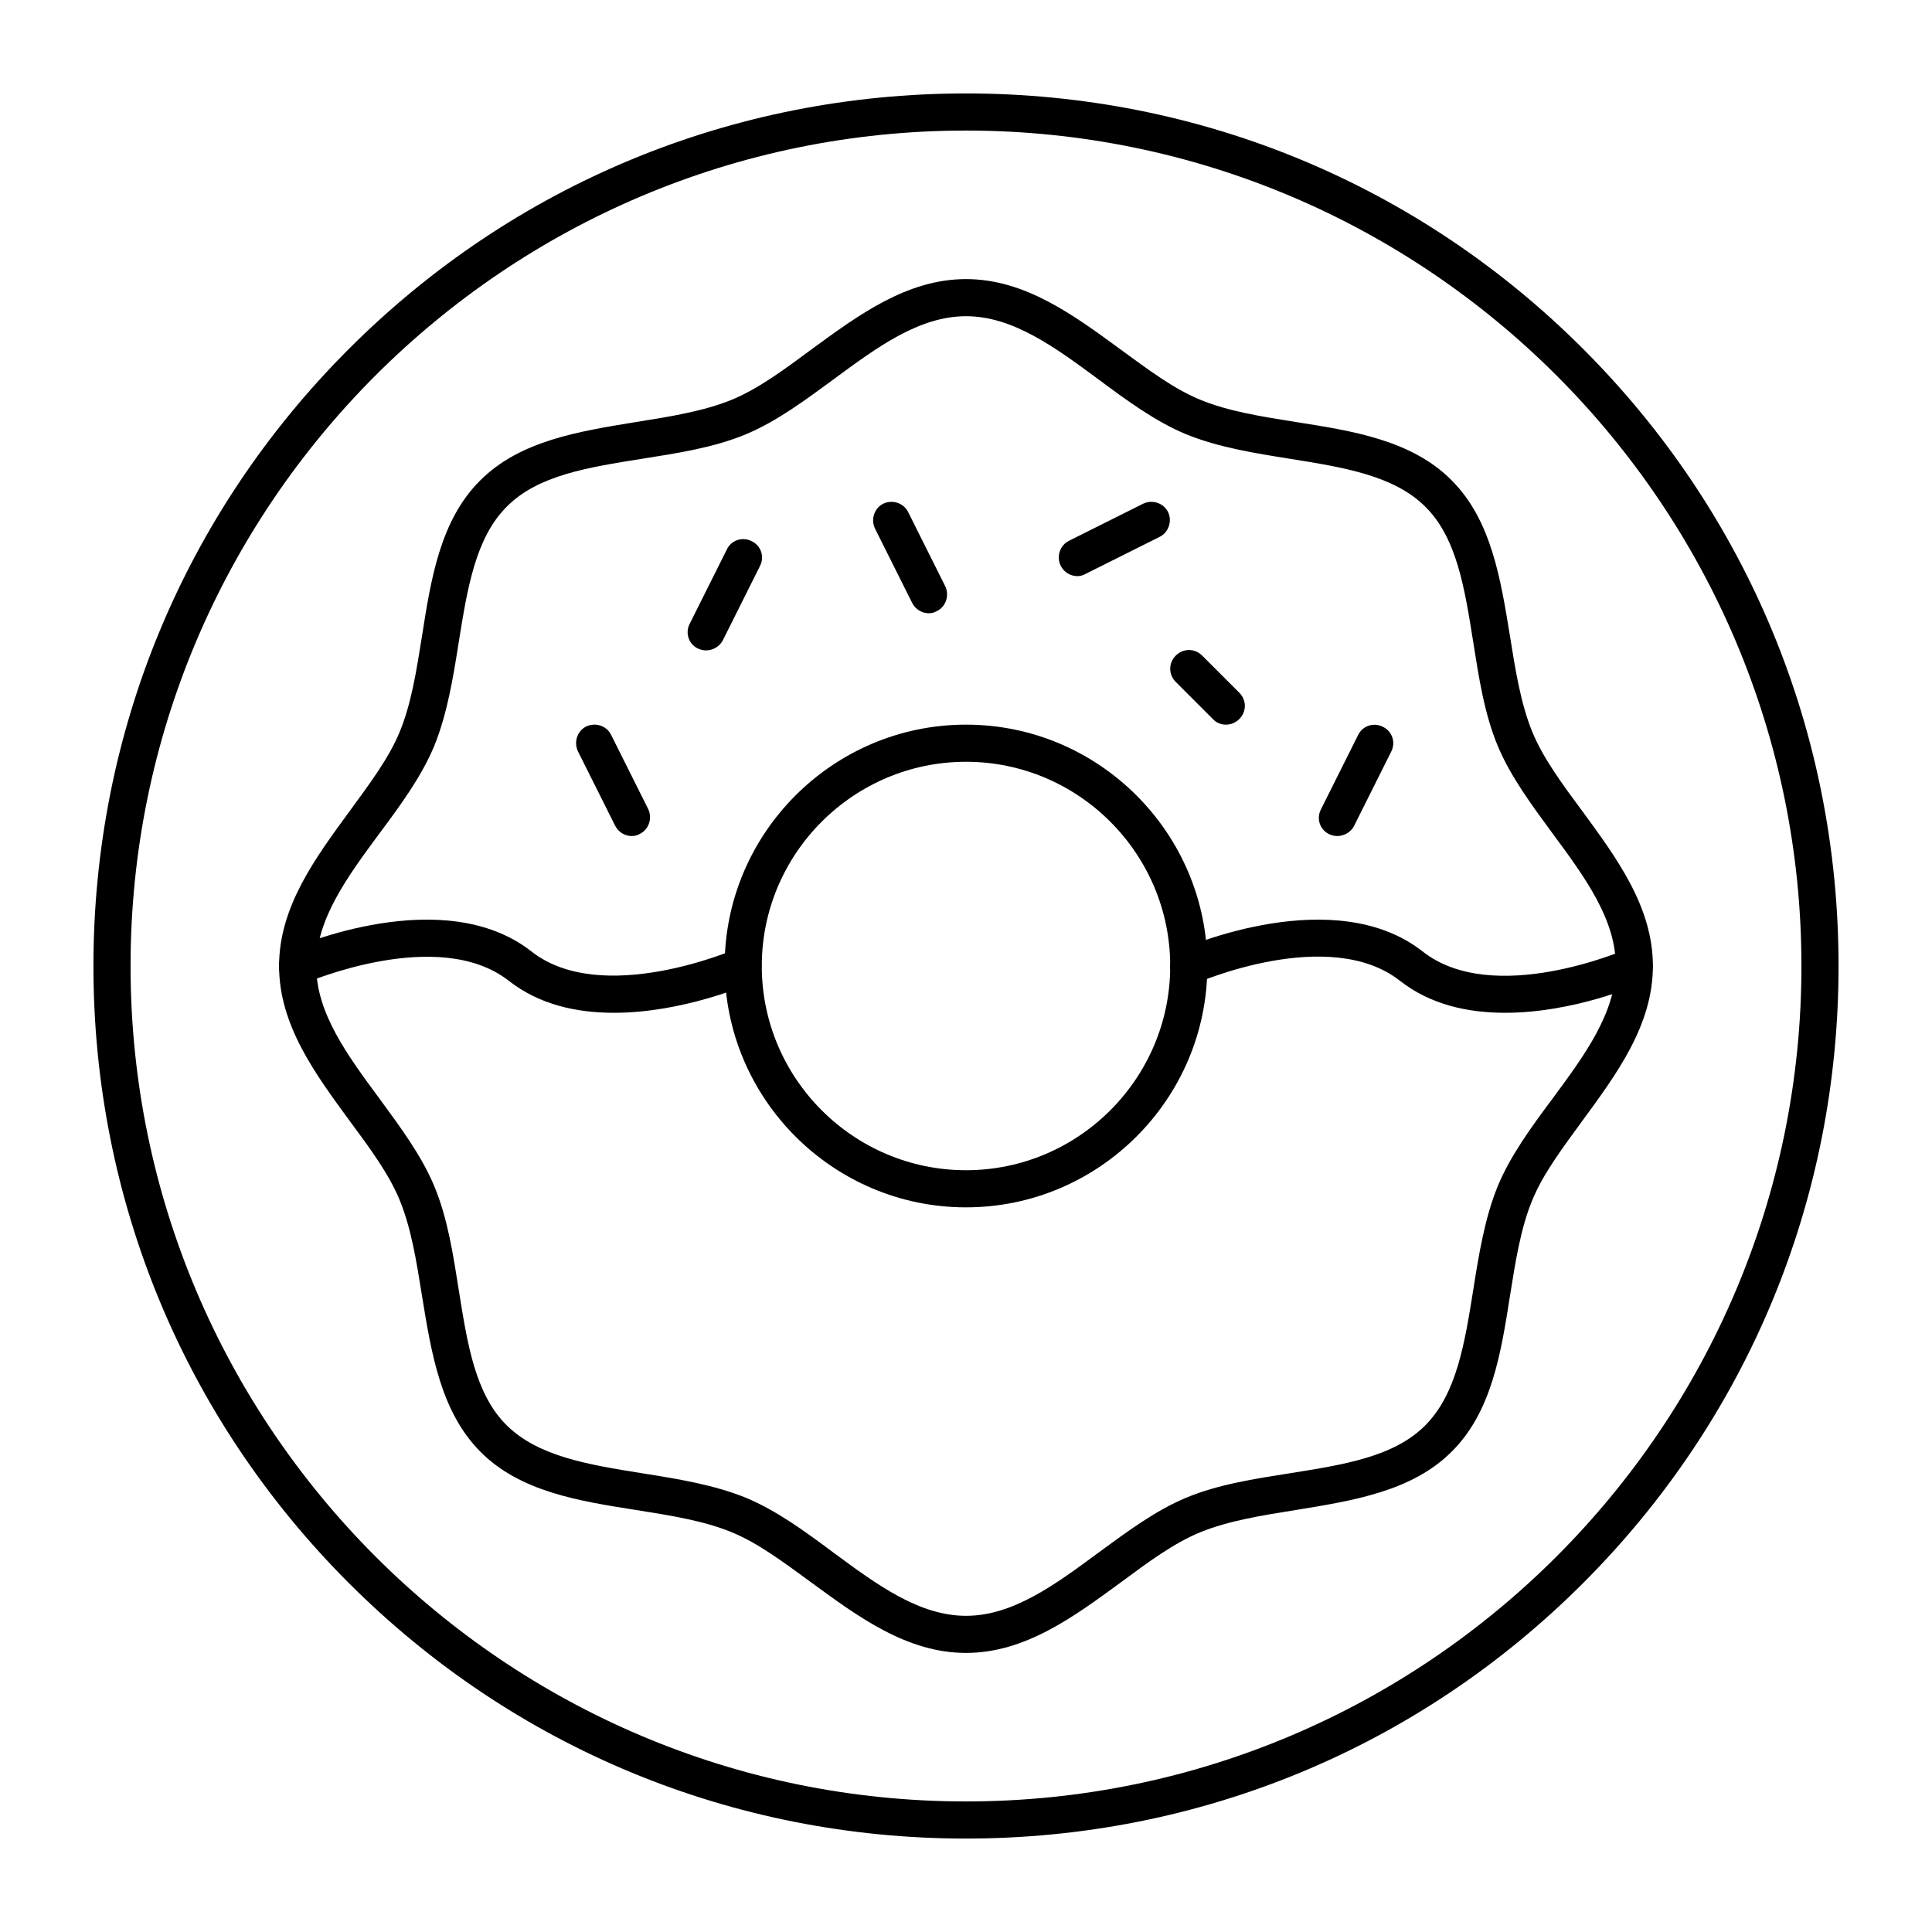
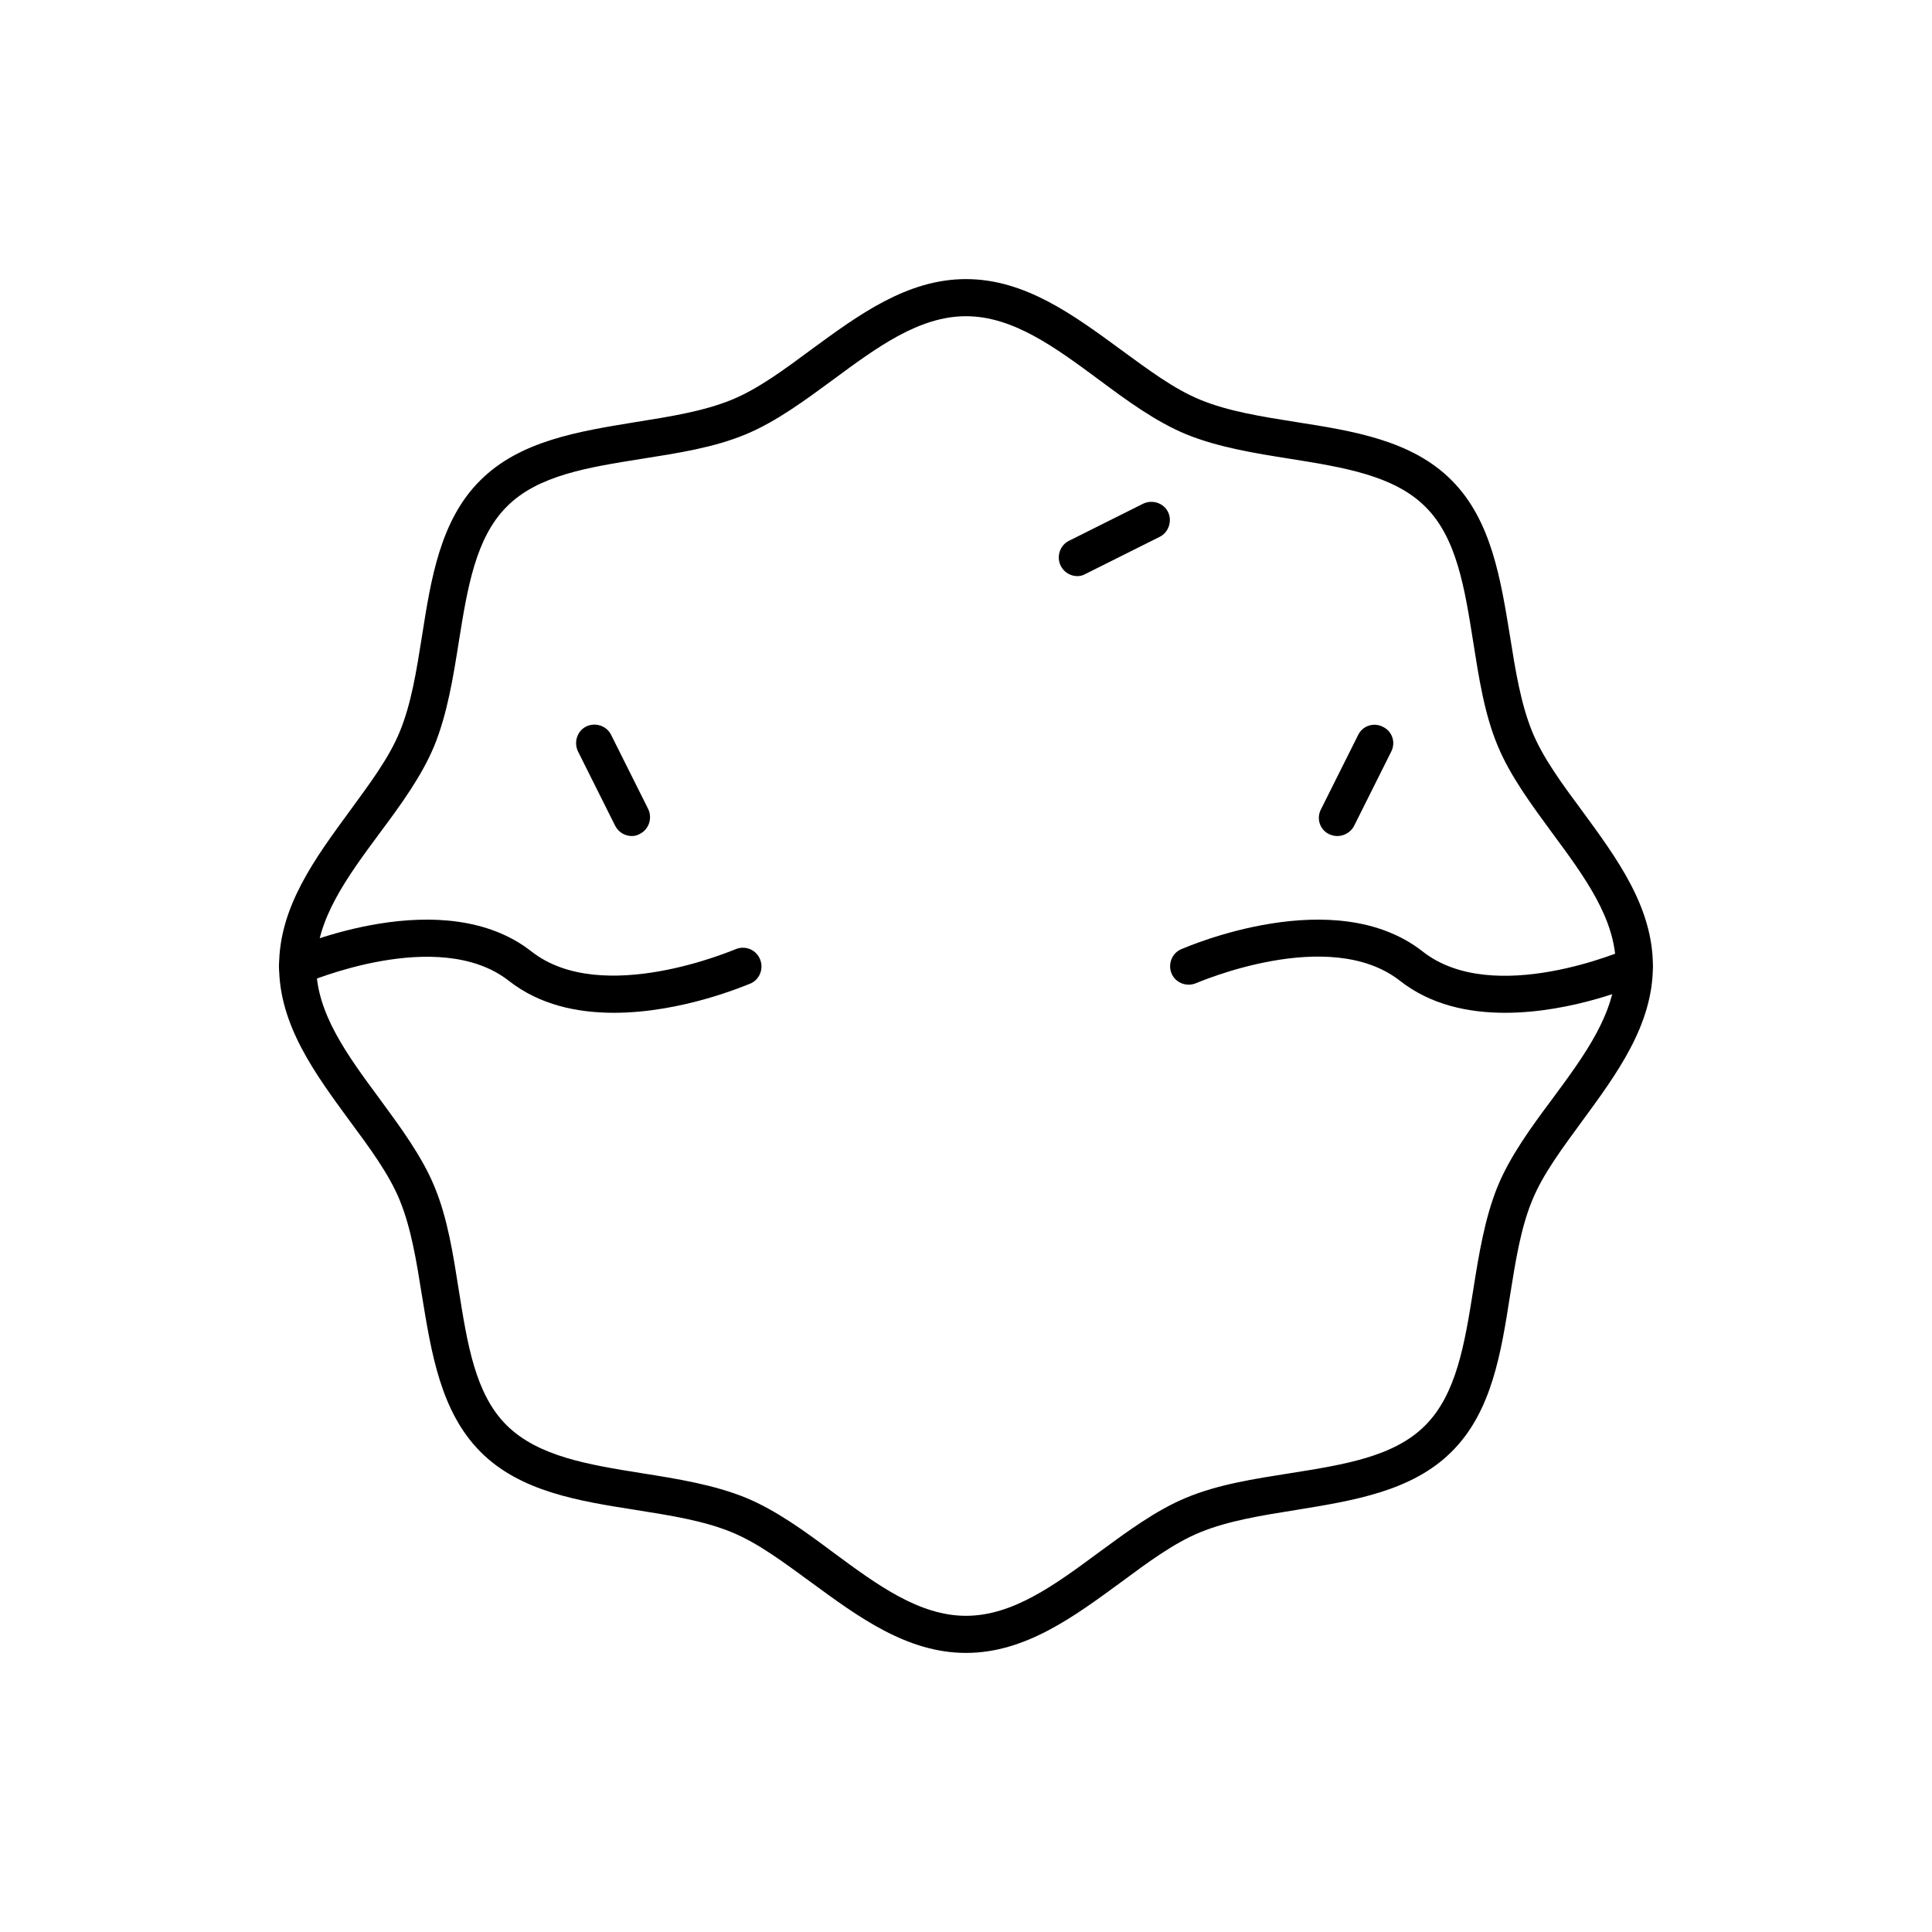
<svg xmlns="http://www.w3.org/2000/svg" fill="#000000" width="800px" height="800px" version="1.1" viewBox="144 144 512 512">
  <g>
-     <path d="m400 631.24c-61.797 0-119.85-24.008-163.54-67.699-43.691-43.688-67.699-101.75-67.699-163.54 0-61.797 24.008-119.85 67.699-163.54 43.691-43.691 101.75-67.699 163.54-67.699s119.85 24.008 163.54 67.699c43.688 43.691 67.695 101.75 67.695 163.54s-24.008 119.85-67.699 163.54c-43.688 43.688-101.75 67.695-163.54 67.695zm0-452.64c-122.12 0-221.4 99.285-221.4 221.4 0 122.11 99.285 221.4 221.4 221.4 122.11 0 221.4-99.285 221.4-221.4-0.004-122.12-99.289-221.4-221.4-221.4z" />
-     <path d="m400 463.96c-35.227 0-63.961-28.734-63.961-63.961 0-35.227 28.734-63.961 63.961-63.961s63.961 28.734 63.961 63.961c-0.004 35.23-28.734 63.961-63.961 63.961zm0-118.08c-29.816 0-54.121 24.305-54.121 54.121s24.305 54.121 54.121 54.121 54.121-24.305 54.121-54.121c-0.004-29.816-24.309-54.121-54.121-54.121z" />
    <path d="m400 582.04c-15.645 0-28.535-9.543-41.031-18.695-7.281-5.312-14.07-10.43-21.059-13.285-7.379-3.051-16.137-4.43-25.387-5.902-15.055-2.363-30.699-4.82-41.23-15.449-10.527-10.629-12.988-26.176-15.449-41.23-1.477-9.25-2.856-17.91-5.902-25.387-2.856-6.988-7.969-13.875-13.285-21.059-9.152-12.496-18.699-25.387-18.699-41.031s9.543-28.535 18.695-41.031c5.312-7.281 10.43-14.07 13.285-21.059 3.051-7.379 4.43-16.137 5.902-25.387 2.363-15.055 4.82-30.699 15.449-41.23 10.527-10.527 26.176-12.988 41.23-15.449 9.25-1.477 17.91-2.856 25.387-5.902 6.988-2.856 13.875-7.969 21.059-13.285 12.496-9.152 25.387-18.695 41.031-18.695 15.645 0 28.535 9.543 41.031 18.695 7.281 5.312 14.07 10.43 21.059 13.285 7.379 3.051 16.137 4.43 25.387 5.902 15.055 2.363 30.699 4.82 41.23 15.449 10.527 10.527 12.988 26.176 15.449 41.23 1.477 9.25 2.856 17.91 5.902 25.387 2.856 6.988 7.969 13.875 13.285 21.059 9.152 12.496 18.695 25.387 18.695 41.031s-9.543 28.535-18.695 41.031c-5.312 7.281-10.43 14.07-13.285 21.059-3.051 7.379-4.43 16.137-5.902 25.387-2.363 15.055-4.82 30.699-15.449 41.23-10.527 10.527-26.176 12.988-41.23 15.449-9.25 1.477-17.91 2.856-25.387 5.902-6.988 2.856-13.875 7.969-21.059 13.285-12.492 9.152-25.383 18.695-41.027 18.695zm0-354.24c-12.398 0-23.52 8.168-35.227 16.828-7.379 5.41-15.055 11.121-23.125 14.465-8.461 3.543-18.203 5.019-27.551 6.496-14.168 2.262-27.551 4.328-35.816 12.695-8.266 8.266-10.43 21.648-12.695 35.816-1.477 9.348-3.051 19.09-6.496 27.551-3.344 8.07-8.953 15.742-14.465 23.125-8.66 11.707-16.828 22.828-16.828 35.227s8.168 23.52 16.828 35.227c5.41 7.379 11.121 15.055 14.465 23.125 3.543 8.461 5.019 18.203 6.496 27.551 2.262 14.168 4.328 27.551 12.695 35.816 8.363 8.266 21.648 10.43 35.816 12.695 9.348 1.477 19.09 3.051 27.551 6.496 8.07 3.344 15.742 8.953 23.125 14.465 11.711 8.66 22.828 16.828 35.227 16.828s23.52-8.168 35.227-16.828c7.379-5.41 15.055-11.121 23.125-14.465 8.461-3.543 18.203-5.019 27.551-6.496 14.168-2.262 27.551-4.328 35.816-12.695 8.266-8.266 10.43-21.648 12.695-35.816 1.477-9.348 3.051-19.09 6.496-27.551 3.344-8.07 8.953-15.742 14.465-23.125 8.66-11.711 16.828-22.828 16.828-35.227s-8.168-23.52-16.828-35.227c-5.41-7.379-11.121-15.055-14.465-23.125-3.543-8.461-5.019-18.203-6.496-27.551-2.262-14.168-4.328-27.551-12.695-35.816-8.266-8.266-21.648-10.43-35.816-12.695-9.348-1.477-19.09-3.051-27.551-6.496-8.07-3.344-15.742-8.953-23.125-14.465-11.711-8.66-22.828-16.828-35.227-16.828z" />
-     <path d="m306.71 412.4c-9.742 0-19.68-2.066-27.848-8.461-18.695-14.66-53.629 0.492-54.023 0.59-2.461 1.082-5.41 0-6.496-2.461-1.082-2.461 0-5.41 2.461-6.496 1.672-0.688 40.738-17.711 64.059 0.59 18.695 14.66 53.629-0.492 54.023-0.59 2.461-1.082 5.41 0 6.496 2.559 1.082 2.461 0 5.41-2.461 6.496-1.082 0.391-18.008 7.773-36.211 7.773z" />
+     <path d="m306.71 412.4c-9.742 0-19.68-2.066-27.848-8.461-18.695-14.66-53.629 0.492-54.023 0.59-2.461 1.082-5.41 0-6.496-2.461-1.082-2.461 0-5.41 2.461-6.496 1.672-0.688 40.738-17.711 64.059 0.59 18.695 14.66 53.629-0.492 54.023-0.59 2.461-1.082 5.41 0 6.496 2.559 1.082 2.461 0 5.41-2.461 6.496-1.082 0.391-18.008 7.773-36.211 7.773" />
    <path d="m542.88 412.4c-9.742 0-19.68-2.066-27.848-8.461-18.793-14.762-53.629 0.492-54.023 0.59-2.461 1.082-5.41 0-6.496-2.461-1.082-2.461 0-5.41 2.461-6.496 1.672-0.688 40.738-17.711 64.059 0.59 18.793 14.762 53.629-0.492 54.023-0.59 2.461-1.082 5.41 0 6.496 2.461 1.082 2.461 0 5.41-2.461 6.496-1.082 0.488-18.008 7.871-36.211 7.871z" />
    <path d="m311.44 365.56c-1.77 0-3.543-0.984-4.43-2.754l-9.84-19.68c-1.18-2.461-0.195-5.41 2.164-6.594 2.461-1.18 5.41-0.195 6.594 2.164l9.84 19.68c1.18 2.461 0.195 5.41-2.164 6.594-0.688 0.395-1.375 0.59-2.164 0.59z" />
-     <path d="m331.12 316.36c-0.789 0-1.477-0.195-2.164-0.492-2.461-1.18-3.445-4.133-2.164-6.594l9.84-19.68c1.18-2.461 4.133-3.445 6.594-2.164 2.461 1.18 3.445 4.133 2.164 6.594l-9.84 19.68c-0.887 1.672-2.656 2.656-4.43 2.656z" />
-     <path d="m390.16 306.52c-1.77 0-3.543-0.984-4.43-2.754l-9.84-19.68c-1.18-2.461-0.195-5.41 2.164-6.594 2.461-1.18 5.41-0.195 6.594 2.164l9.84 19.68c1.18 2.461 0.195 5.41-2.164 6.594-0.691 0.391-1.379 0.59-2.164 0.59z" />
    <path d="m429.52 296.68c-1.77 0-3.543-0.984-4.43-2.754-1.18-2.461-0.195-5.41 2.164-6.594l19.68-9.84c2.461-1.18 5.41-0.195 6.594 2.164 1.18 2.363 0.195 5.41-2.164 6.594l-19.68 9.84c-0.688 0.391-1.379 0.59-2.164 0.59z" />
-     <path d="m468.88 336.04c-1.277 0-2.559-0.492-3.445-1.477l-9.84-9.84c-1.969-1.969-1.969-5.019 0-6.988s5.019-1.969 6.988 0l9.84 9.84c1.969 1.969 1.969 5.019 0 6.988-0.984 0.984-2.266 1.477-3.543 1.477z" />
    <path d="m498.4 365.56c-0.789 0-1.477-0.195-2.164-0.492-2.461-1.18-3.445-4.133-2.164-6.594l9.84-19.68c1.18-2.461 4.133-3.445 6.594-2.164 2.461 1.18 3.445 4.133 2.164 6.594l-9.84 19.68c-0.887 1.672-2.656 2.656-4.43 2.656z" />
  </g>
</svg>